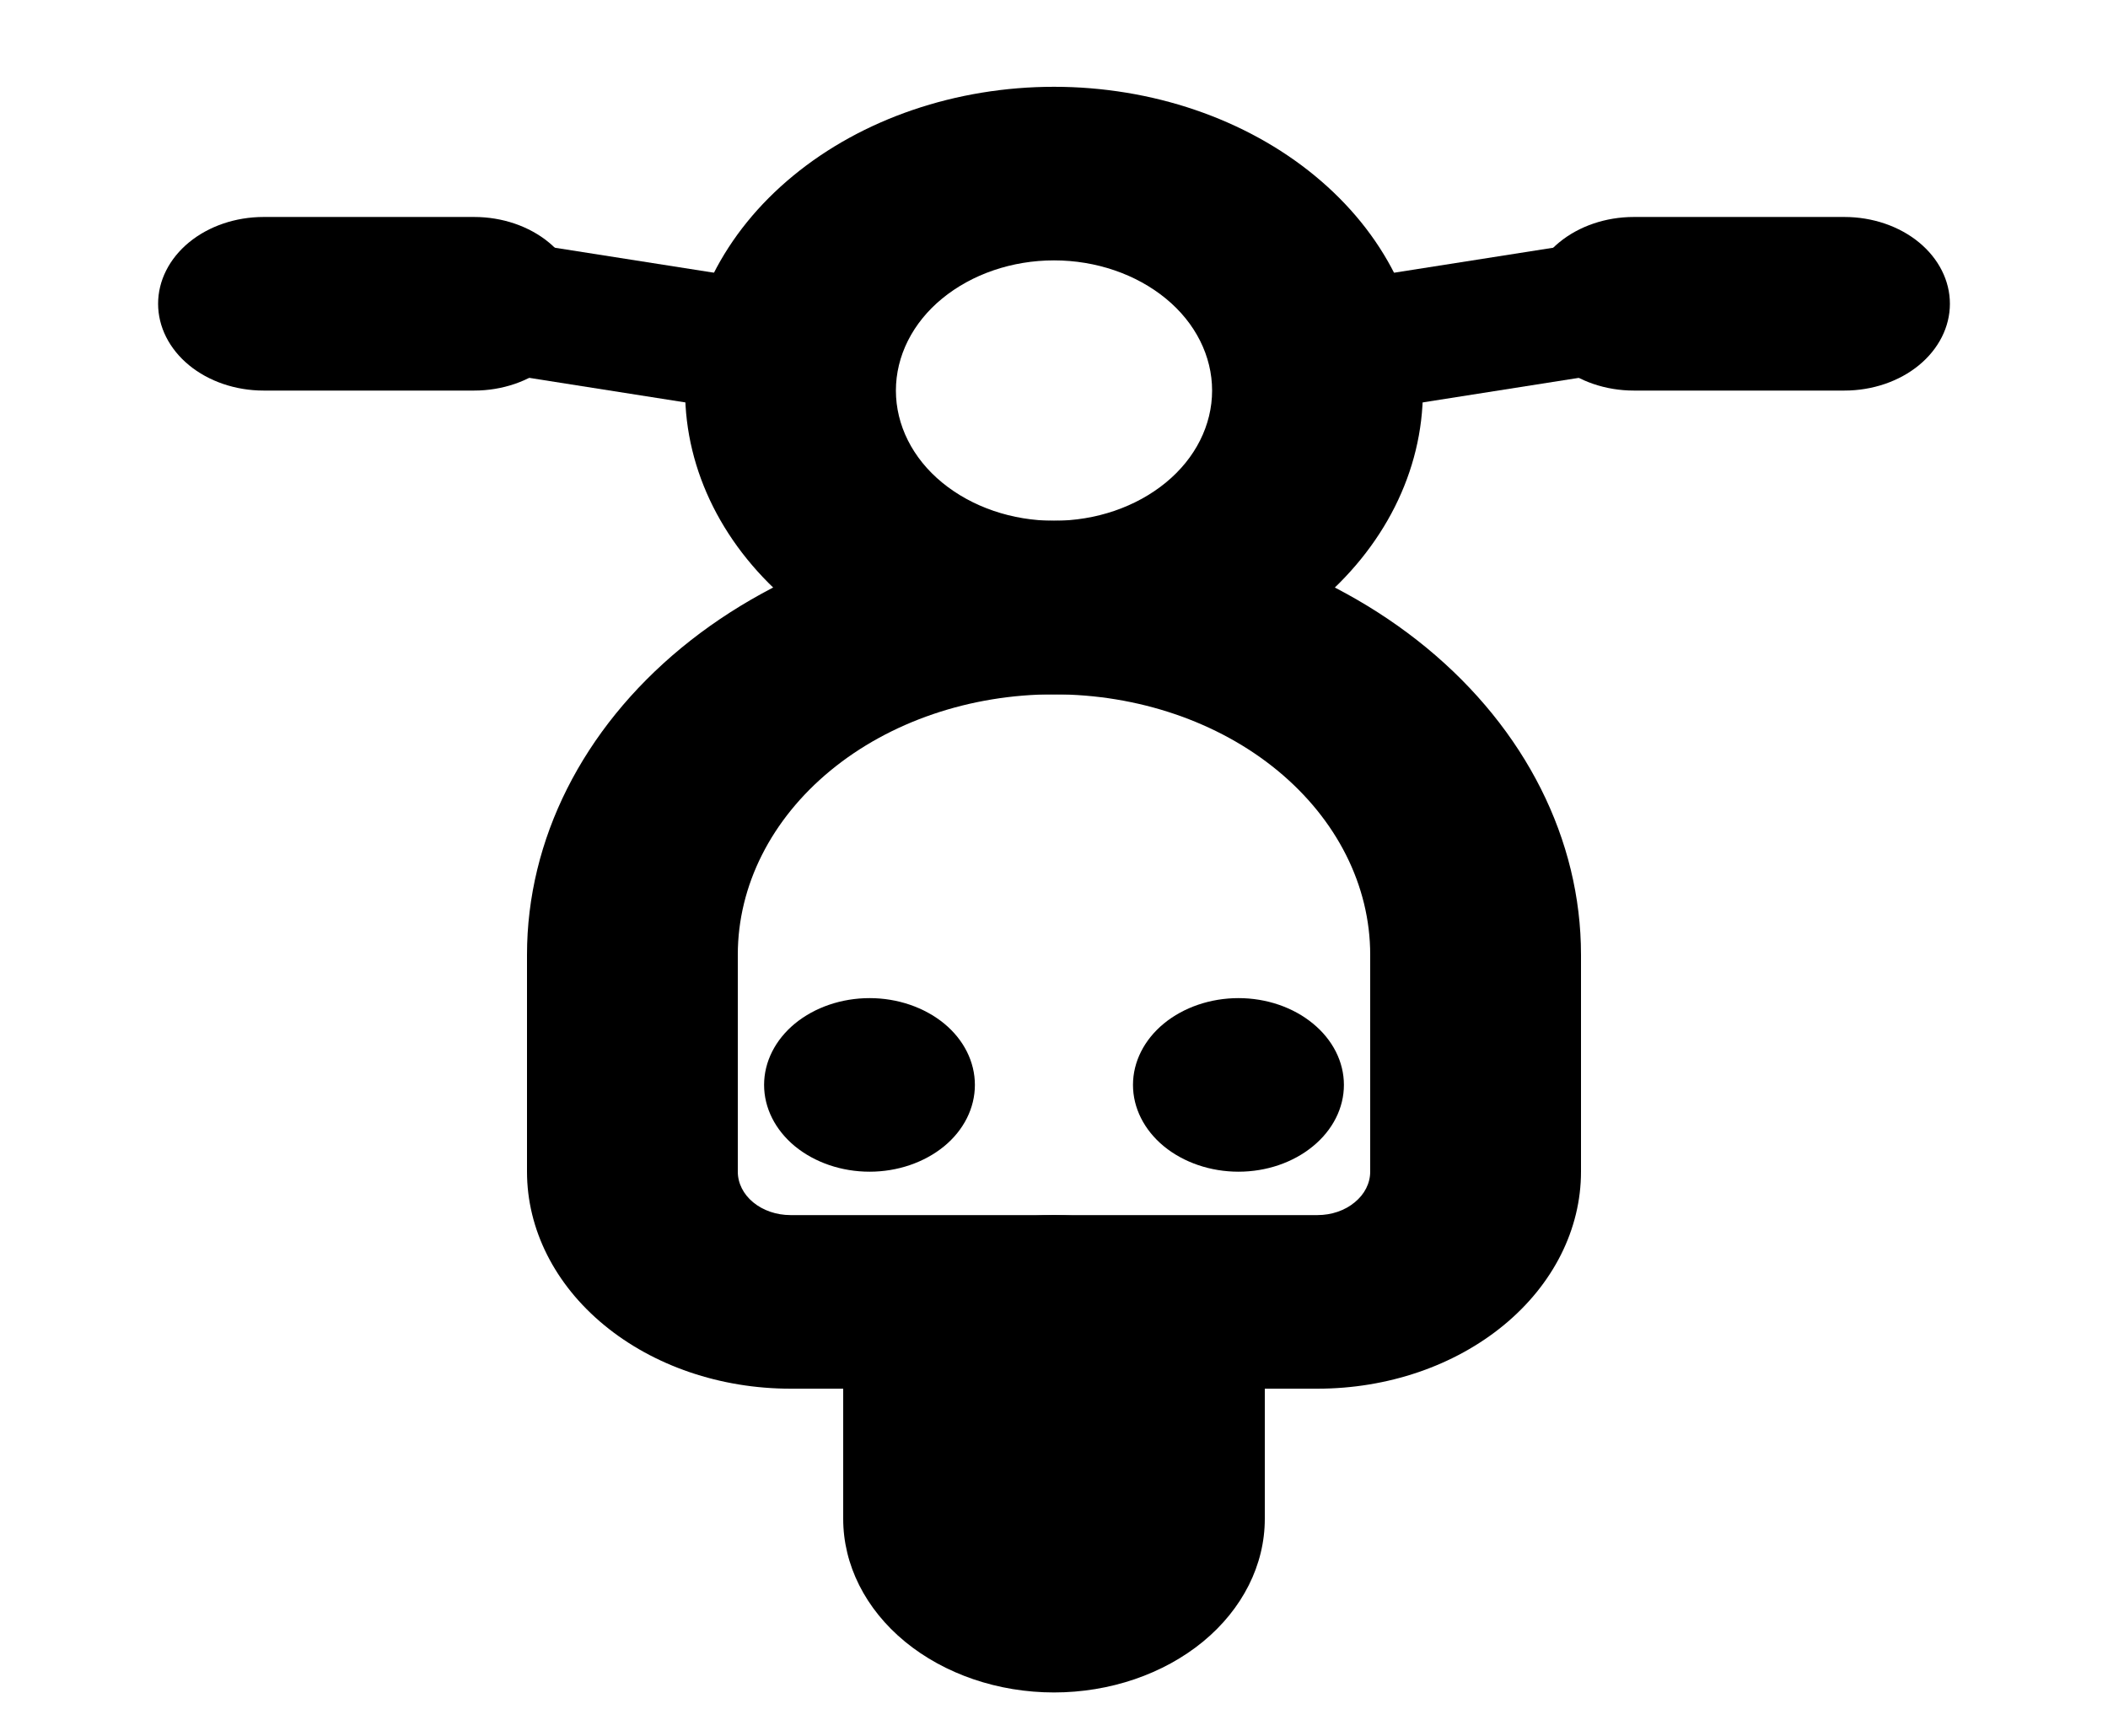
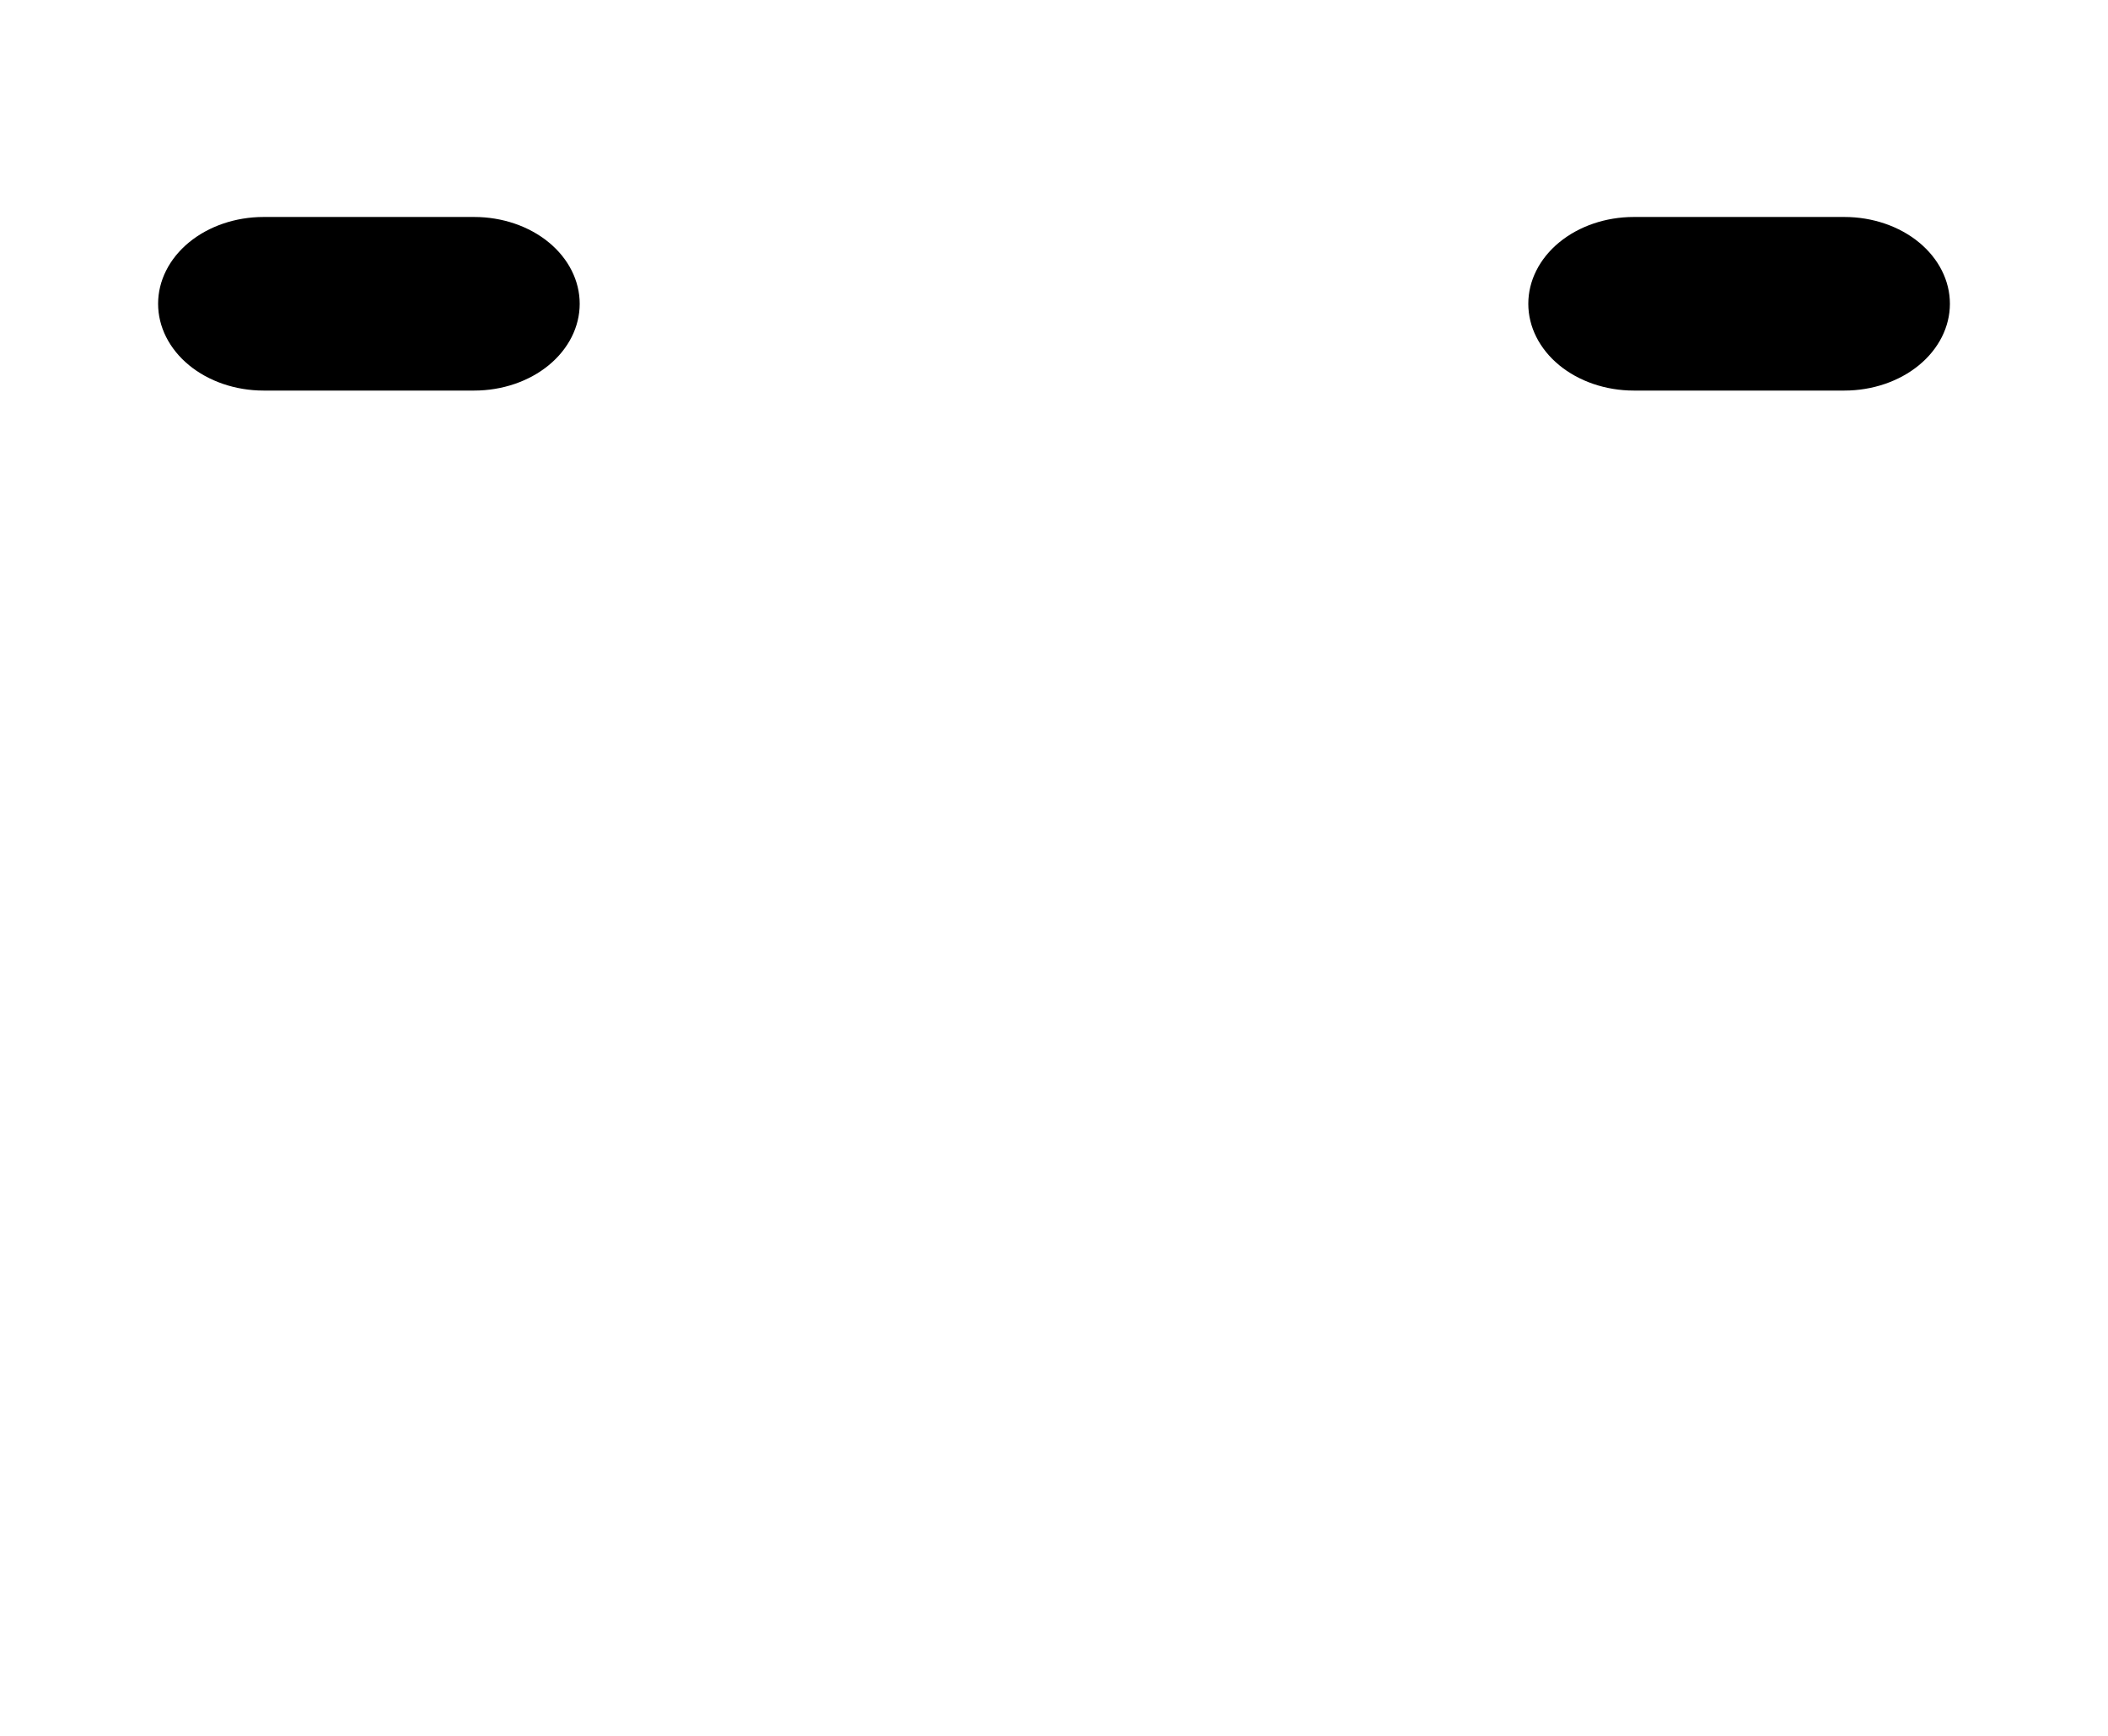
<svg xmlns="http://www.w3.org/2000/svg" width="17" height="14" viewBox="0 0 17 14" fill="none">
-   <path d="M10.838 8.75C10.838 8.936 10.748 9.114 10.588 9.245C10.429 9.376 10.213 9.45 9.988 9.45C9.762 9.45 9.546 9.376 9.386 9.245C9.227 9.114 9.137 8.936 9.137 8.75C9.137 8.564 9.227 8.386 9.386 8.255C9.546 8.124 9.762 8.05 9.988 8.05C10.213 8.05 10.429 8.124 10.588 8.255C10.748 8.386 10.838 8.564 10.838 8.75ZM7.862 8.75C7.862 8.936 7.773 9.114 7.614 9.245C7.454 9.376 7.238 9.45 7.013 9.45C6.787 9.45 6.571 9.376 6.411 9.245C6.252 9.114 6.162 8.936 6.162 8.75C6.162 8.564 6.252 8.386 6.411 8.255C6.571 8.124 6.787 8.05 7.013 8.05C7.238 8.05 7.454 8.124 7.614 8.255C7.773 8.386 7.862 8.564 7.862 8.75Z" fill="black" />
-   <path fill-rule="evenodd" clip-rule="evenodd" d="M8.5 5.6C9.289 5.6 10.046 5.342 10.604 4.882C11.162 4.423 11.475 3.8 11.475 3.15C11.475 2.5 11.162 1.877 10.604 1.418C10.046 0.958 9.289 0.7 8.5 0.7C7.711 0.7 6.954 0.958 6.396 1.418C5.838 1.877 5.525 2.5 5.525 3.15C5.525 3.8 5.838 4.423 6.396 4.882C6.954 5.342 7.711 5.6 8.5 5.6ZM8.5 2.1C8.838 2.1 9.162 2.211 9.402 2.408C9.641 2.604 9.775 2.872 9.775 3.15C9.775 3.428 9.641 3.696 9.402 3.892C9.162 4.089 8.838 4.2 8.5 4.2C8.162 4.2 7.838 4.089 7.598 3.892C7.359 3.696 7.225 3.428 7.225 3.15C7.225 2.872 7.359 2.604 7.598 2.408C7.838 2.211 8.162 2.1 8.5 2.1Z" fill="black" />
-   <path d="M8.5 9.8C8.951 9.8 9.383 9.947 9.702 10.21C10.021 10.473 10.2 10.829 10.2 11.2V12.25C10.2 12.621 10.021 12.977 9.702 13.24C9.383 13.502 8.951 13.65 8.5 13.65C8.049 13.65 7.617 13.502 7.298 13.24C6.979 12.977 6.8 12.621 6.8 12.25V11.2C6.8 10.829 6.979 10.473 7.298 10.21C7.617 9.947 8.049 9.8 8.5 9.8Z" fill="black" />
-   <path fill-rule="evenodd" clip-rule="evenodd" d="M12.75 7.7C12.75 6.772 12.302 5.882 11.505 5.225C10.708 4.569 9.627 4.2 8.5 4.2C7.373 4.2 6.292 4.569 5.495 5.225C4.698 5.882 4.25 6.772 4.25 7.7V9.45C4.25 9.914 4.474 10.359 4.872 10.687C5.271 11.016 5.811 11.2 6.375 11.2H10.625C11.189 11.2 11.729 11.016 12.128 10.687C12.526 10.359 12.75 9.914 12.75 9.45V7.7ZM5.95 7.7C5.95 7.143 6.219 6.609 6.697 6.215C7.175 5.821 7.824 5.6 8.5 5.6C9.176 5.6 9.825 5.821 10.303 6.215C10.781 6.609 11.05 7.143 11.05 7.7V9.45C11.05 9.543 11.005 9.632 10.925 9.697C10.846 9.763 10.738 9.8 10.625 9.8H6.375C6.262 9.8 6.154 9.763 6.074 9.697C5.995 9.632 5.95 9.543 5.95 9.45V7.7Z" fill="black" />
  <path d="M13.175 3.15C12.95 3.15 12.733 3.076 12.574 2.945C12.415 2.814 12.325 2.636 12.325 2.45C12.325 2.264 12.415 2.086 12.574 1.955C12.733 1.824 12.95 1.75 13.175 1.75H14.875C15.1 1.75 15.317 1.824 15.476 1.955C15.635 2.086 15.725 2.264 15.725 2.45C15.725 2.636 15.635 2.814 15.476 2.945C15.317 3.076 15.1 3.15 14.875 3.15H13.175ZM2.125 3.15C1.9 3.15 1.683 3.076 1.524 2.945C1.365 2.814 1.275 2.636 1.275 2.45C1.275 2.264 1.365 2.086 1.524 1.955C1.683 1.824 1.9 1.75 2.125 1.75H3.825C4.05 1.75 4.267 1.824 4.426 1.955C4.585 2.086 4.675 2.264 4.675 2.45C4.675 2.636 4.585 2.814 4.426 2.945C4.267 3.076 4.05 3.15 3.825 3.15H2.125Z" fill="black" />
-   <path d="M2.898 2.832L3.303 1.814L7.149 2.418L6.743 3.437L2.898 2.832ZM9.851 2.418L10.257 3.437L14.101 2.832L13.697 1.814L9.851 2.418Z" fill="black" />
</svg>